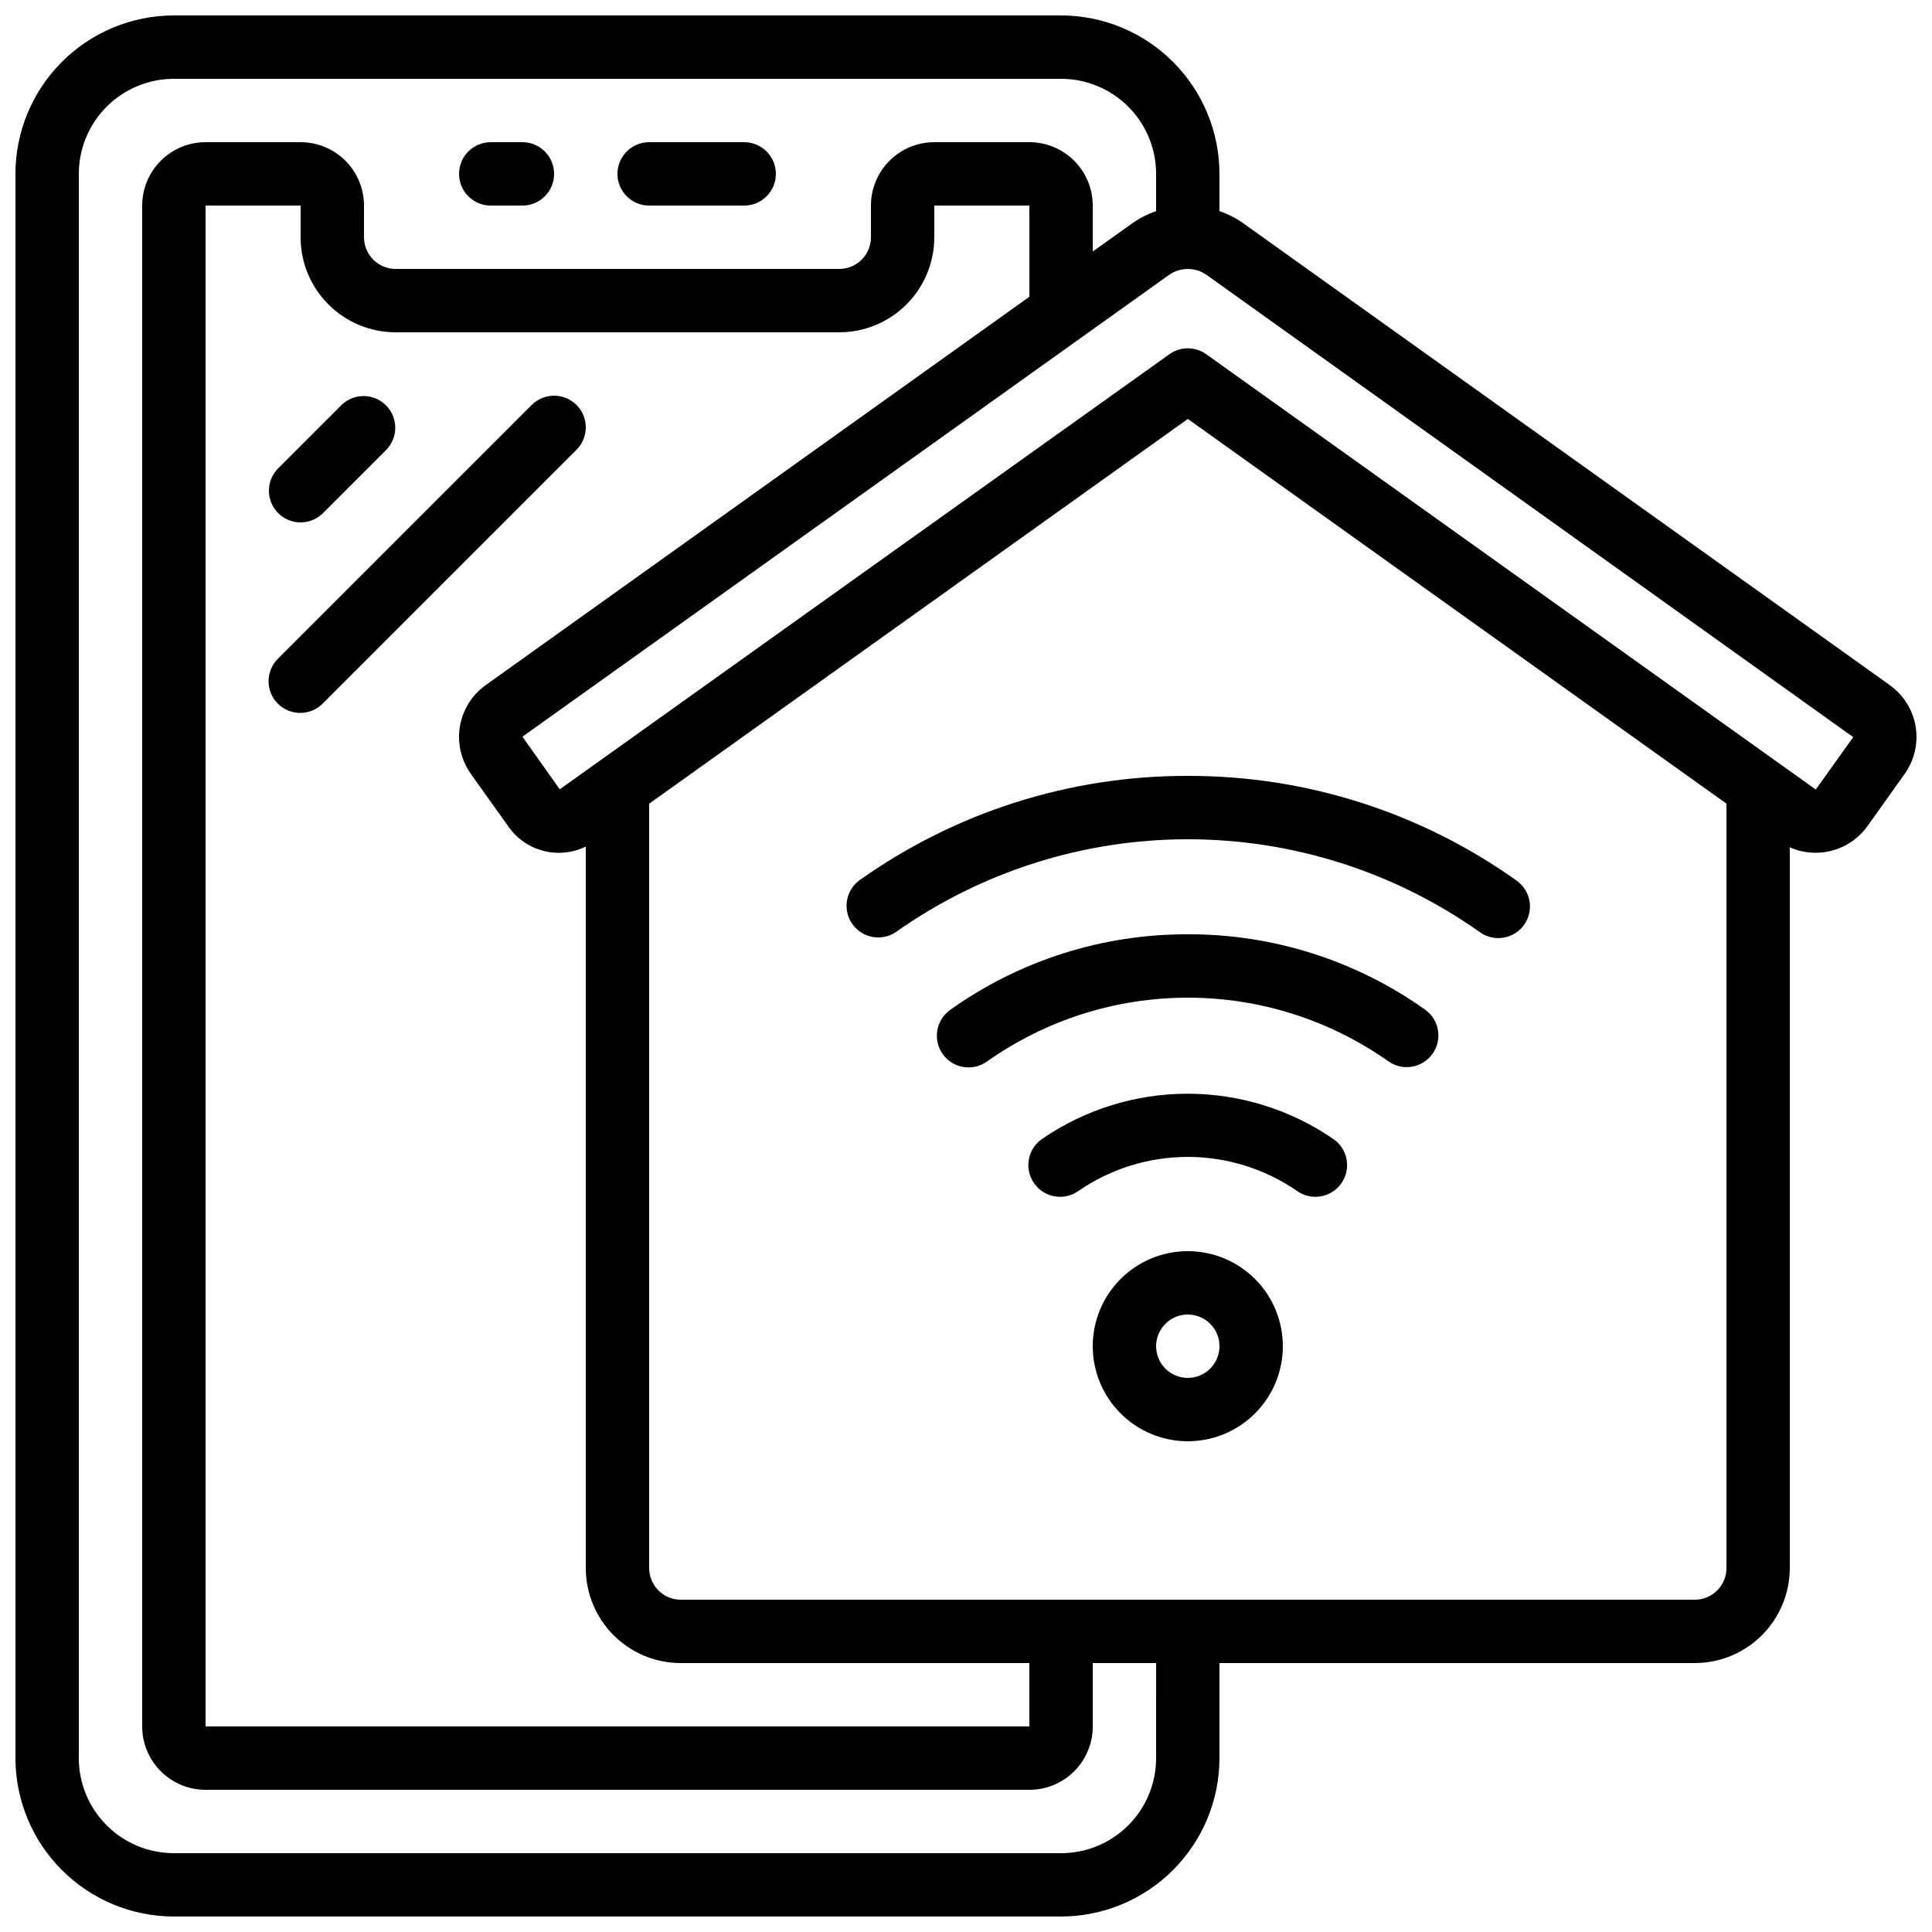
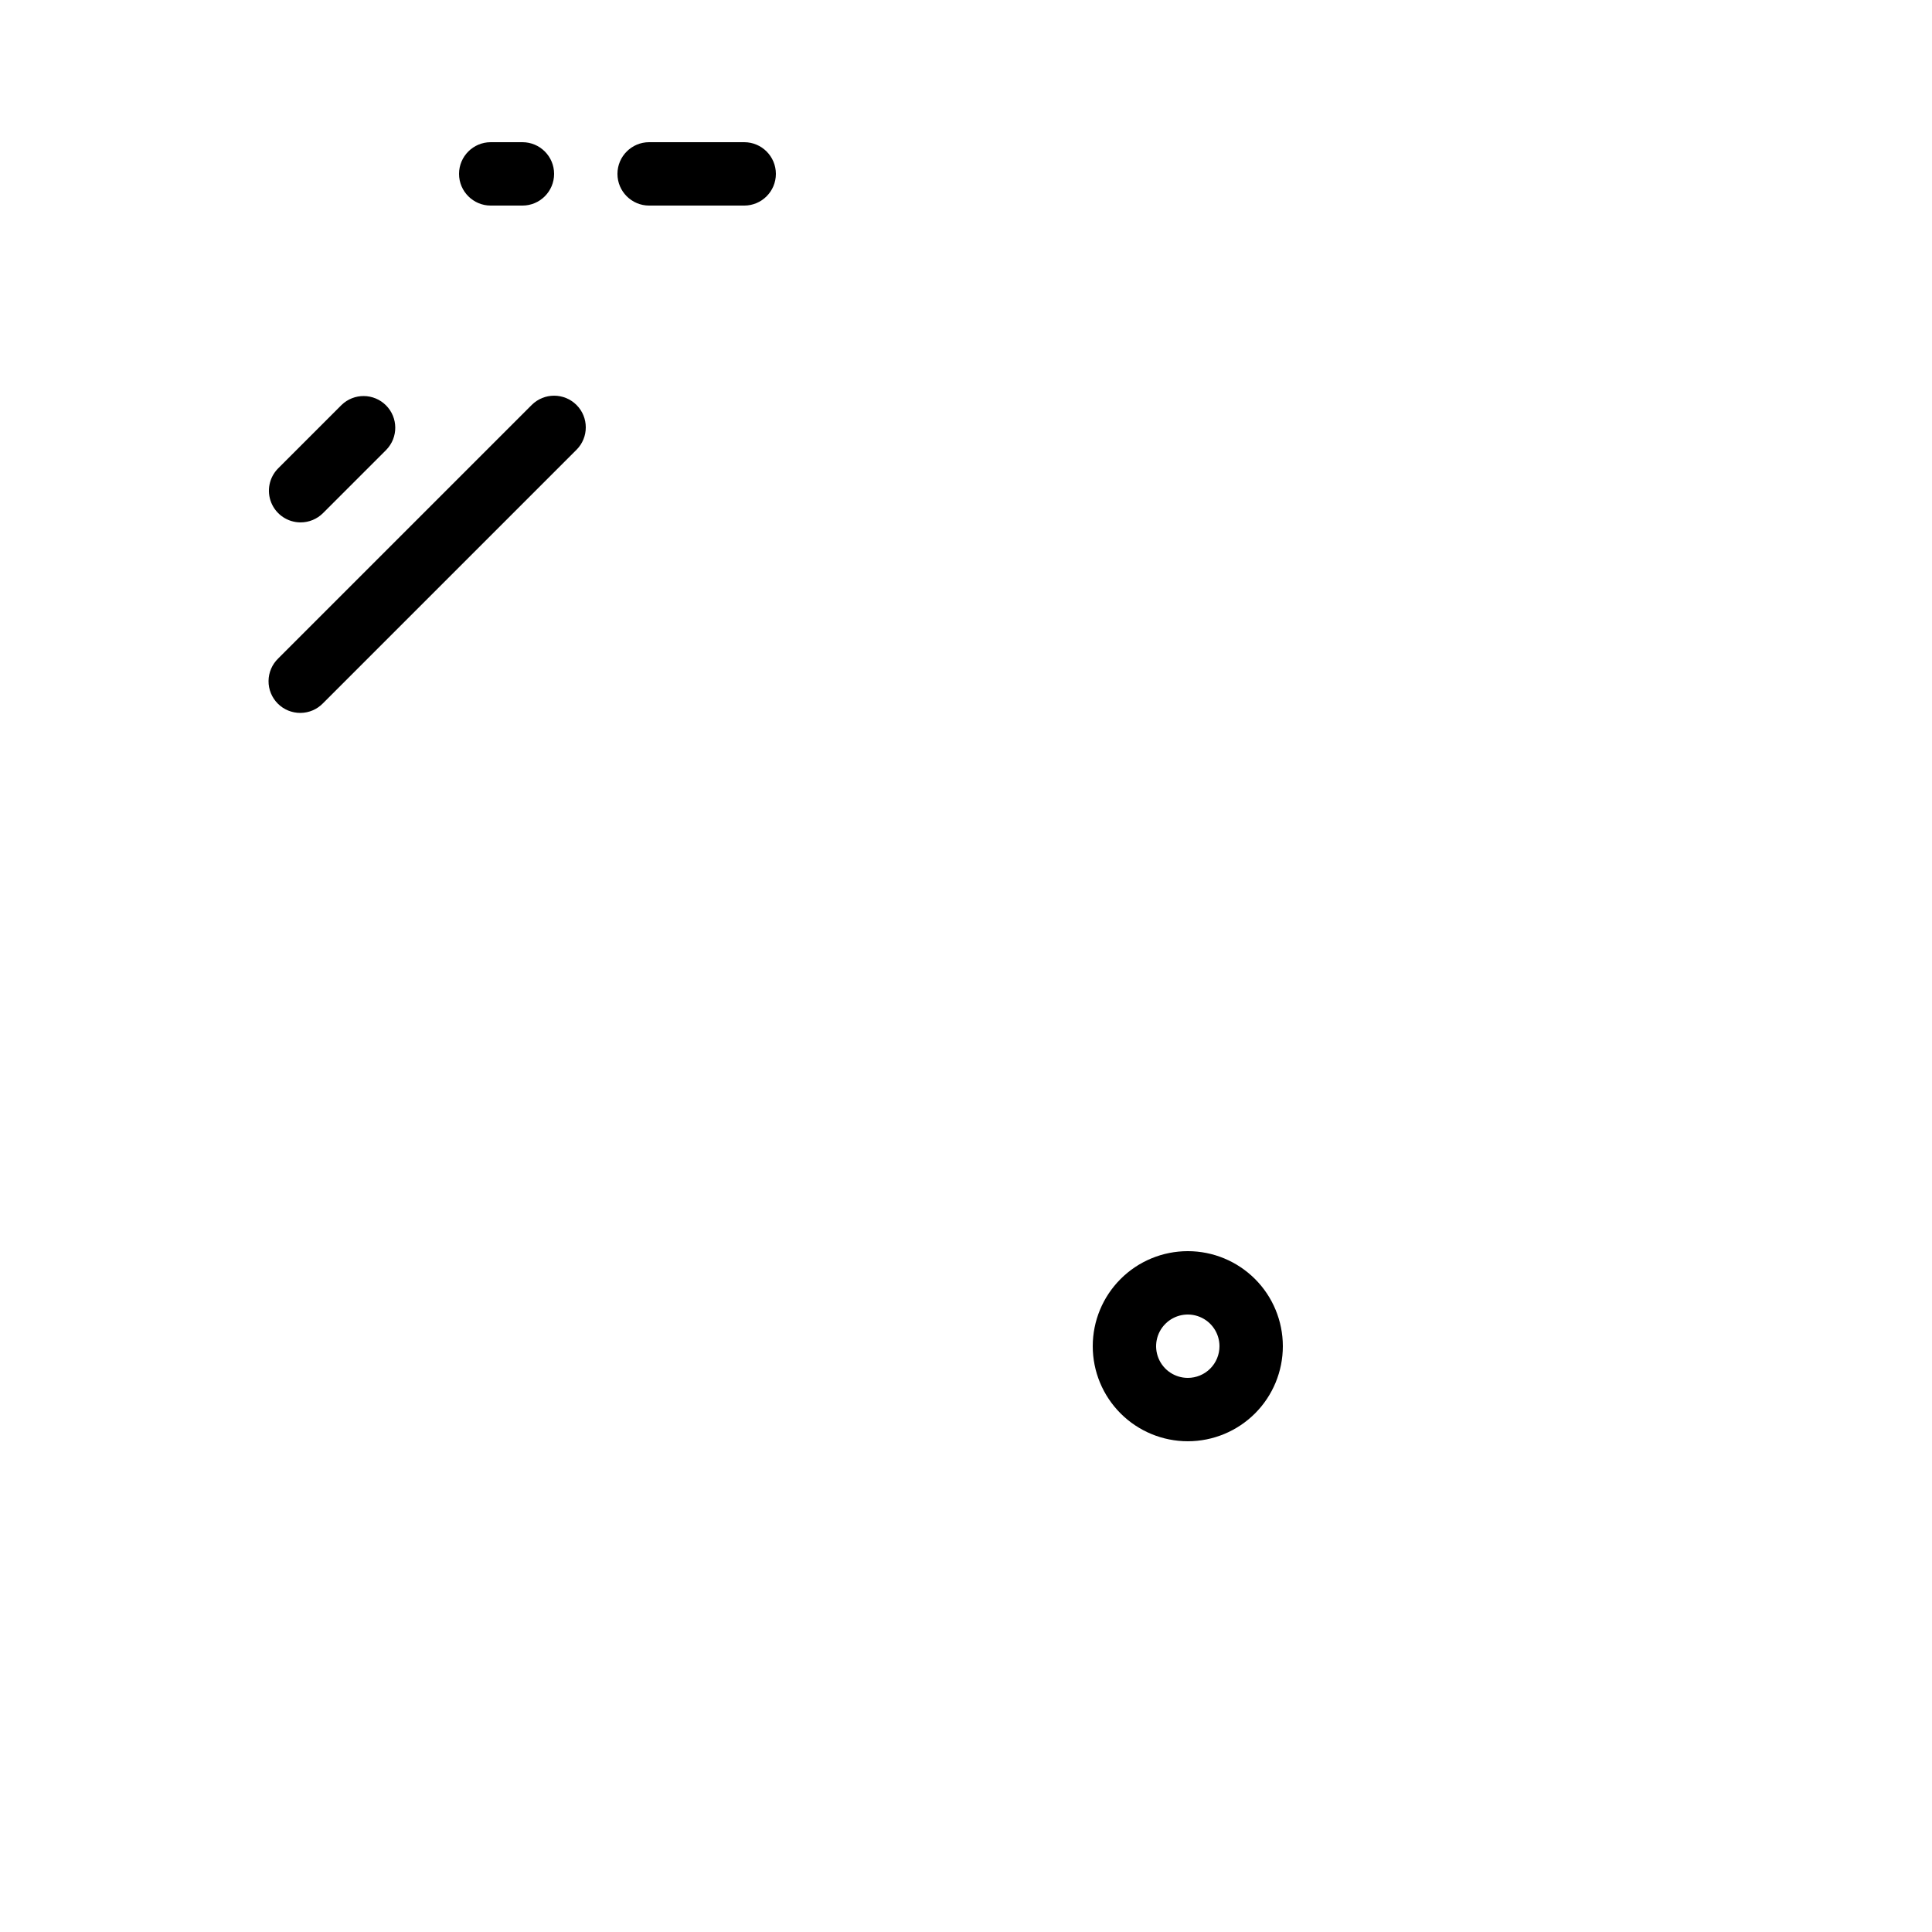
<svg xmlns="http://www.w3.org/2000/svg" width="800px" height="800px" version="1.1" viewBox="144 144 512 512">
  <defs>
    <clipPath id="a">
-       <path d="m148.09 148.09h503.81v503.81h-503.81z" />
+       <path d="m148.09 148.09v503.81h-503.81z" />
    </clipPath>
  </defs>
  <g clip-path="url(#a)">
-     <path d="m644.83 325.57-171.32-122.38c-1.949-1.375-4.082-2.465-6.34-3.242v-9.875c-0.012-11.133-4.441-21.801-12.309-29.672-7.871-7.871-18.543-12.301-29.676-12.312h-235.11c-11.133 0.012-21.801 4.441-29.672 12.312s-12.301 18.539-12.312 29.672v419.84c0.012 11.133 4.441 21.805 12.312 29.672 7.871 7.871 18.539 12.301 29.672 12.312h235.11c11.133-0.012 21.805-4.441 29.676-12.312 7.867-7.867 12.297-18.539 12.309-29.672v-25.188h125.95c6.68 0 13.09-2.656 17.812-7.379 4.723-4.727 7.379-11.133 7.379-17.812v-190.99c3.555 1.578 7.543 1.875 11.297 0.852 3.75-1.023 7.031-3.312 9.293-6.477l9.848-13.82c2.598-3.637 3.644-8.16 2.91-12.566-0.734-4.41-3.191-8.348-6.832-10.945zm-194.45 284.35c0 6.684-2.652 13.09-7.379 17.812-4.723 4.727-11.129 7.379-17.812 7.379h-235.11c-6.68 0-13.09-2.652-17.812-7.379-4.723-4.723-7.379-11.129-7.379-17.812v-419.84c0-6.68 2.656-13.09 7.379-17.812s11.133-7.379 17.812-7.379h235.11c6.684 0 13.09 2.656 17.812 7.379 4.727 4.723 7.379 11.133 7.379 17.812v9.883c-2.258 0.77-4.394 1.859-6.348 3.234l-10.445 7.465v-12.184c0-4.457-1.77-8.727-4.918-11.875-3.148-3.152-7.422-4.922-11.875-4.922h-25.191c-4.453 0-8.727 1.77-11.875 4.922-3.148 3.148-4.918 7.418-4.918 11.875v8.395c0 2.227-0.887 4.363-2.461 5.938-1.574 1.574-3.711 2.461-5.938 2.461h-117.55c-4.637 0-8.398-3.762-8.398-8.398v-8.395c0-4.457-1.766-8.727-4.918-11.875-3.148-3.152-7.422-4.922-11.875-4.922h-25.188c-4.457 0-8.727 1.77-11.875 4.922-3.152 3.148-4.922 7.418-4.922 11.875v403.05c0 4.453 1.77 8.723 4.922 11.875 3.148 3.148 7.418 4.918 11.875 4.918h218.32c4.453 0 8.727-1.77 11.875-4.918 3.148-3.152 4.918-7.422 4.918-11.875v-16.793h16.793zm-181.59-260.81 9.867 13.82c2.207 3.227 5.504 5.547 9.281 6.539 3.781 0.992 7.793 0.594 11.301-1.129v191.2c0 6.68 2.652 13.086 7.375 17.812 4.727 4.723 11.133 7.379 17.812 7.379h92.367v16.793h-218.32v-403.05h25.188v8.395c0 6.68 2.656 13.09 7.379 17.812 4.723 4.723 11.133 7.379 17.812 7.379h117.55c6.684 0 13.09-2.656 17.812-7.379 4.727-4.723 7.379-11.133 7.379-17.812v-8.395h25.191v24.18l-144.07 102.91c-3.637 2.598-6.094 6.531-6.832 10.941-0.734 4.406 0.309 8.93 2.902 12.57zm324.34 218.83h-268.7c-4.637 0-8.395-3.758-8.395-8.395v-202.56l142.75-101.96 142.75 101.96v202.56c0 2.227-0.887 4.363-2.461 5.938-1.574 1.574-3.711 2.457-5.938 2.457zm32.109-214.77c-0.035 0.031-0.09 0.031-0.125 0l-161.45-115.3c-2.922-2.082-6.84-2.082-9.758 0l-161.57 115.3-9.883-13.938 171.34-122.37c2.992-2.113 6.992-2.113 9.984 0l171.34 122.48z" />
-   </g>
+     </g>
  <path d="m458.78 475.57c-6.684 0-13.09 2.652-17.812 7.379-4.727 4.723-7.379 11.129-7.379 17.812 0 6.68 2.652 13.086 7.379 17.812 4.723 4.723 11.129 7.375 17.812 7.375 6.68 0 13.086-2.652 17.812-7.375 4.723-4.727 7.375-11.133 7.375-17.812 0-6.684-2.652-13.09-7.375-17.812-4.727-4.727-11.133-7.379-17.812-7.379zm0 33.586c-3.398 0-6.461-2.043-7.758-5.184-1.301-3.137-0.582-6.75 1.82-9.148 2.402-2.402 6.012-3.121 9.148-1.82 3.141 1.297 5.184 4.359 5.184 7.758 0 2.227-0.883 4.363-2.457 5.938-1.574 1.574-3.711 2.457-5.938 2.457z" />
  <path d="m274.05 198.48h8.398-0.004c4.641 0 8.398-3.762 8.398-8.398s-3.758-8.398-8.398-8.398h-8.395c-4.637 0-8.398 3.762-8.398 8.398s3.762 8.398 8.398 8.398z" />
  <path d="m316.03 198.48h25.191c4.637 0 8.395-3.762 8.395-8.398s-3.758-8.398-8.395-8.398h-25.191c-4.637 0-8.398 3.762-8.398 8.398s3.762 8.398 8.398 8.398z" />
  <path d="m223.66 282.44c2.227 0 4.363-0.883 5.938-2.457l16.793-16.793v-0.004c3.184-3.293 3.137-8.531-0.102-11.77s-8.477-3.285-11.77-0.102l-16.793 16.793c-2.402 2.402-3.121 6.012-1.82 9.148 1.297 3.137 4.359 5.184 7.754 5.184z" />
  <path d="m296.78 251.32c-3.281-3.277-8.594-3.277-11.875 0l-67.176 67.176h0.004c-1.621 1.562-2.547 3.715-2.566 5.965-0.02 2.254 0.867 4.418 2.461 6.012 1.594 1.59 3.758 2.477 6.012 2.457 2.25-0.02 4.398-0.941 5.965-2.562l67.176-67.176c3.277-3.277 3.277-8.594 0-11.871z" />
-   <path d="m420.07 445.89c-3.789 2.684-4.688 7.934-2 11.727 2.684 3.793 7.934 4.688 11.727 2.004 8.516-5.879 18.617-9.027 28.969-9.027 10.348 0 20.449 3.148 28.969 9.027 3.781 2.684 9.023 1.793 11.707-1.988 2.688-3.781 1.797-9.023-1.984-11.707-11.371-7.859-24.863-12.07-38.688-12.078-13.824-0.008-27.32 4.195-38.699 12.043z" />
-   <path d="m458.78 391.6c-22.574-0.078-44.598 6.93-62.977 20.035-1.816 1.293-3.039 3.254-3.406 5.453-0.371 2.195 0.152 4.449 1.445 6.266 2.695 3.777 7.941 4.652 11.719 1.961 15.562-11.012 34.16-16.922 53.227-16.922s37.66 5.91 53.227 16.922c3.777 2.609 8.953 1.703 11.617-2.039 2.664-3.738 1.828-8.926-1.875-11.641-18.379-13.105-40.406-20.113-62.977-20.035z" />
-   <path d="m458.78 349.62c-31.238-0.082-61.715 9.629-87.152 27.762-3.582 2.75-4.348 7.844-1.73 11.523 2.617 3.684 7.68 4.633 11.453 2.152 22.637-16.031 49.691-24.645 77.43-24.645 27.738 0 54.793 8.613 77.426 24.645 3.777 2.68 9.012 1.793 11.695-1.98 2.68-3.777 1.797-9.008-1.973-11.695-25.434-18.133-55.914-27.844-87.148-27.762z" />
</svg>